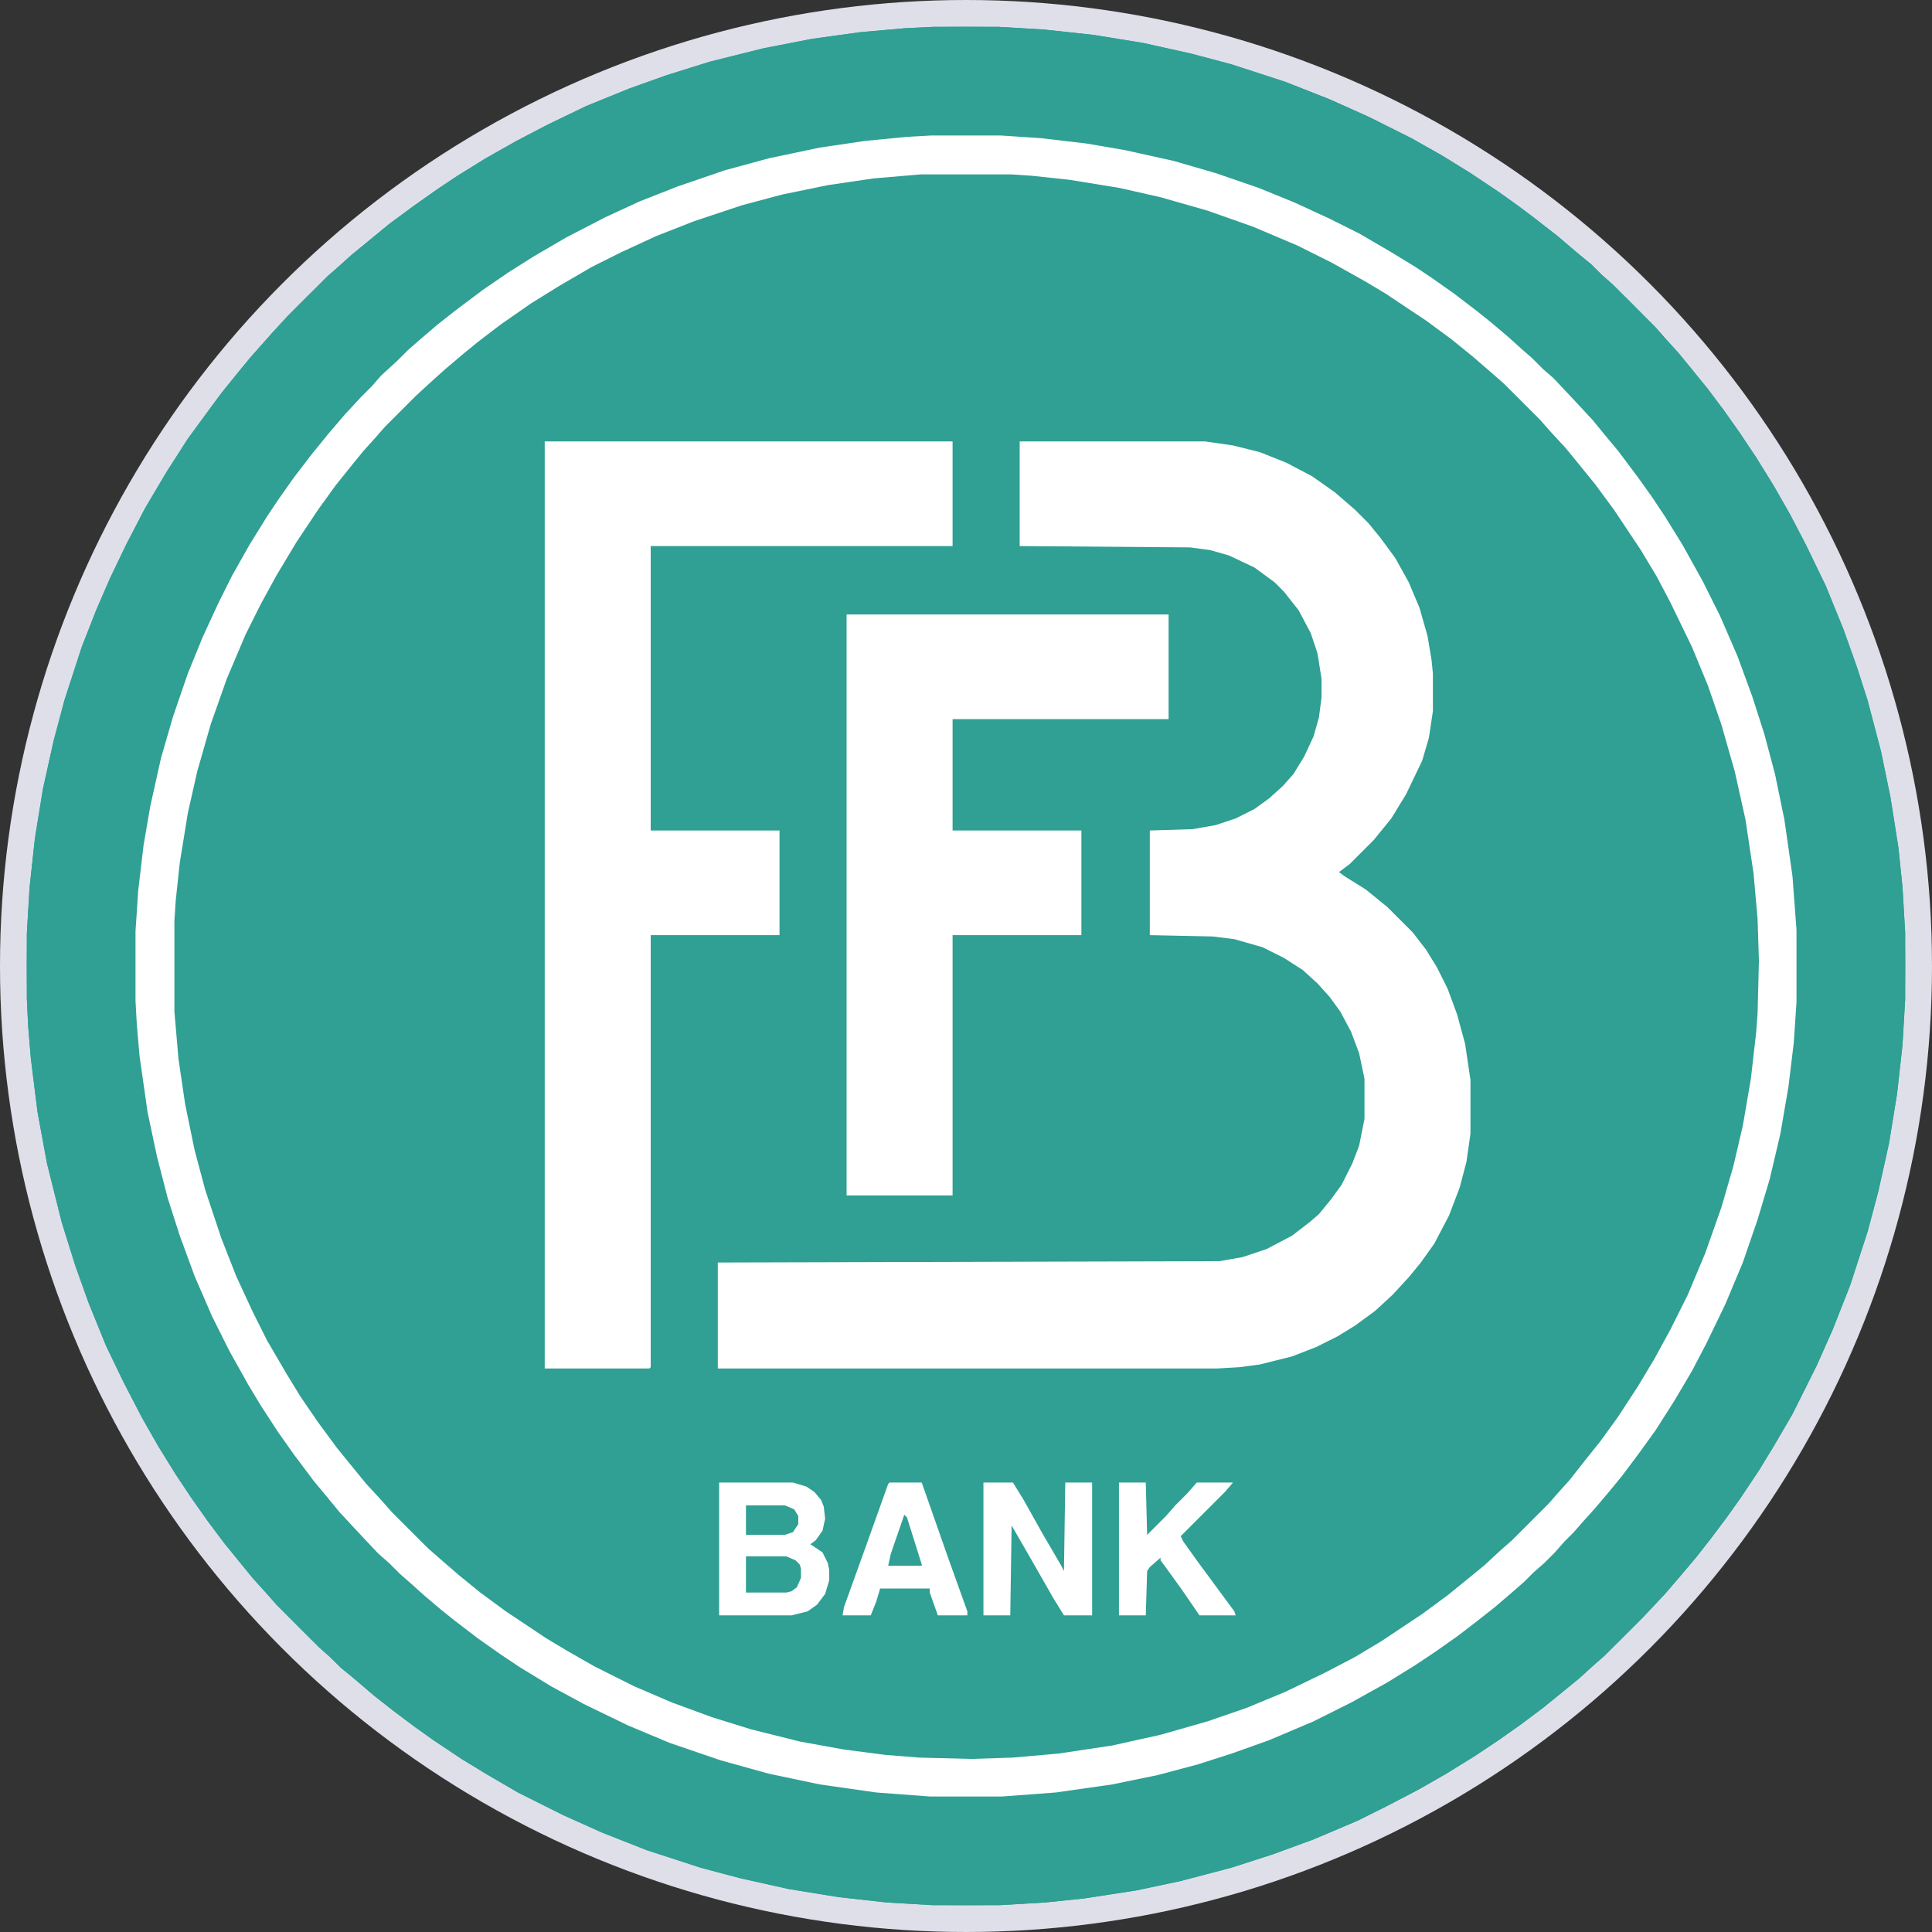
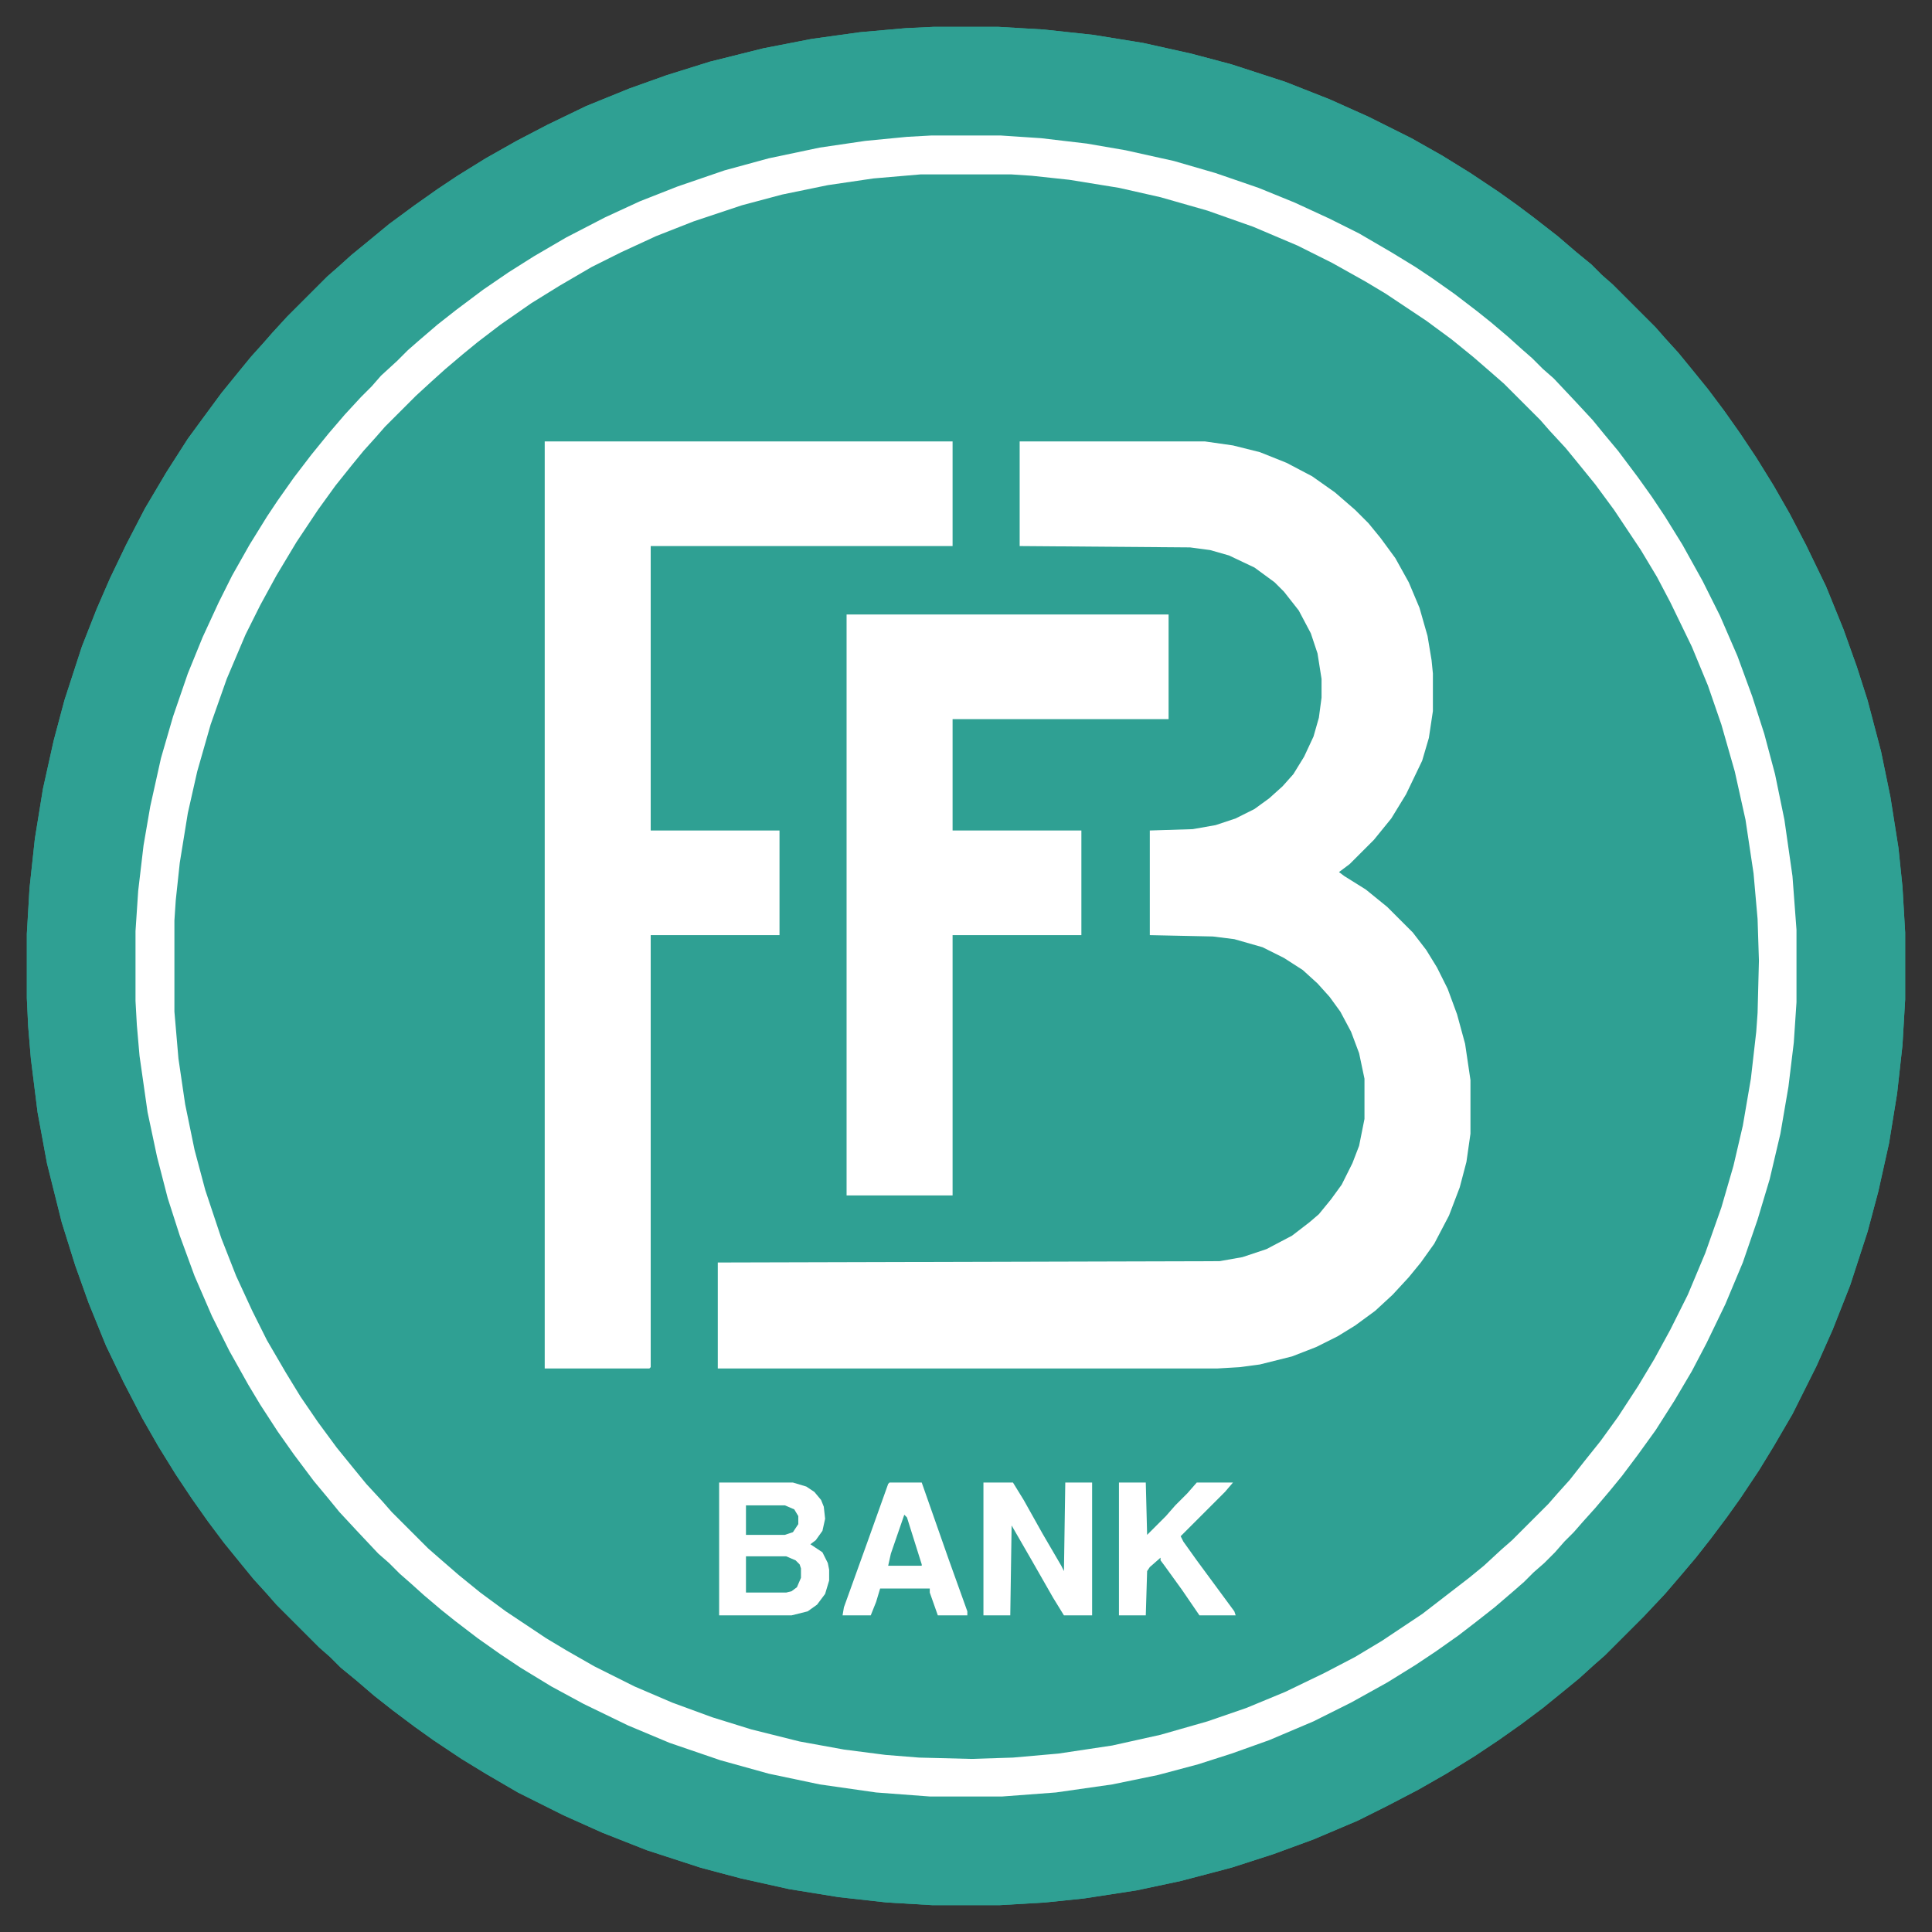
<svg xmlns="http://www.w3.org/2000/svg" width="72" height="72" viewBox="0 0 72 72" fill="none">
  <rect x="0" y="0" width="72" height="72" fill="#333333" stroke="none" />
-   <circle cx="36" cy="36" r="35.5" fill="#2FA094" stroke="#DFDFEA" />
  <g clip-path="url(#clip0_2810_4158)">
    <path d="M34.8 1H37.2L38.9 1.1L40.75 1.3L42.6 1.6L44.4 2L45.9 2.4L47.9 3.05L49.55 3.7L51 4.35L52.6 5.15L53.75 5.8L54.8 6.45L55.85 7.15L56.55 7.65L57.15 8.1L58.05 8.8L58.75 9.4L59.3 9.85L59.7 10.25L60.1 10.6L61.7 12.2L62.05 12.6L62.55 13.15L63 13.7L63.65 14.5L64.25 15.3L64.85 16.15L65.45 17.05L66.1 18.1L66.7 19.15L67.3 20.3L68.05 21.85L68.7 23.45L69.2 24.85L69.6 26.1L70.1 28L70.45 29.7L70.75 31.6L70.9 33.05L71 34.75V37.25L70.9 38.95L70.7 40.75L70.4 42.6L70 44.4L69.6 45.9L68.95 47.9L68.3 49.55L67.7 50.9L66.8 52.7L66.1 53.9L65.55 54.8L64.85 55.85L64.35 56.55L63.75 57.35L63.2 58.05L62.65 58.7L62.05 59.4L61.25 60.25L59.8 61.7L59.4 62.05L58.85 62.55L58.3 63L57.5 63.65L56.7 64.25L55.85 64.85L54.95 65.45L53.9 66.1L52.85 66.7L51.7 67.3L50.6 67.85L48.95 68.55L47.45 69.1L45.9 69.6L44 70.1L42.35 70.45L40.4 70.75L38.95 70.9L37.25 71H34.75L33.05 70.9L31.25 70.7L29.4 70.4L27.6 70L26.1 69.6L24.1 68.95L22.45 68.3L21 67.65L19.3 66.8L18.1 66.1L17.2 65.55L16.15 64.85L15.45 64.35L14.65 63.75L13.95 63.2L13.25 62.6L12.7 62.15L12.3 61.75L11.9 61.4L10.3 59.8L9.95 59.4L9.45 58.85L9 58.3L8.35 57.5L7.75 56.7L7.15 55.85L6.55 54.95L5.9 53.9L5.3 52.85L4.6 51.5L3.95 50.15L3.3 48.55L2.8 47.15L2.3 45.55L1.75 43.35L1.4 41.45L1.15 39.45L1.05 38.25L1 37.2V34.8L1.1 33.1L1.3 31.25L1.6 29.4L2 27.6L2.4 26.1L3.05 24.1L3.6 22.7L4.1 21.55L4.7 20.3L5.4 18.95L6.2 17.6L7 16.35L7.55 15.6L8.25 14.65L8.9 13.85L9.35 13.3L9.8 12.8L10.15 12.4L10.7 11.8L12.2 10.3L12.6 9.95L13.1 9.5L13.65 9.05L14.5 8.35L15.45 7.65L16.3 7.05L17.05 6.55L18.1 5.9L19.25 5.25L20.4 4.65L21.85 3.95L23.45 3.3L24.85 2.8L26.45 2.3L28.45 1.8L30.25 1.45L32.05 1.2L33.75 1.05L34.8 1Z" fill="#2FA093" />
    <path d="M34.8 1H37.2L38.9 1.1L40.75 1.3L42.6 1.6L44.4 2L45.9 2.4L47.9 3.05L49.55 3.7L51 4.35L52.6 5.15L53.75 5.8L54.8 6.45L55.85 7.15L56.55 7.65L57.15 8.1L58.05 8.8L58.75 9.4L59.3 9.85L59.7 10.25L60.1 10.6L61.7 12.2L62.05 12.6L62.55 13.15L63 13.7L63.65 14.5L64.25 15.3L64.85 16.15L65.45 17.05L66.1 18.1L66.7 19.15L67.3 20.3L68.05 21.85L68.7 23.45L69.2 24.85L69.6 26.1L70.1 28L70.45 29.7L70.75 31.6L70.9 33.05L71 34.75V37.25L70.9 38.95L70.7 40.75L70.4 42.6L70 44.4L69.6 45.9L68.95 47.9L68.3 49.55L67.7 50.9L66.8 52.7L66.1 53.9L65.55 54.8L64.85 55.85L64.35 56.55L63.75 57.35L63.2 58.05L62.65 58.7L62.05 59.4L61.25 60.25L59.8 61.7L59.4 62.05L58.85 62.55L58.3 63L57.5 63.65L56.7 64.25L55.85 64.85L54.95 65.45L53.9 66.1L52.85 66.7L51.7 67.3L50.6 67.85L48.95 68.55L47.45 69.1L45.9 69.6L44 70.1L42.35 70.45L40.4 70.75L38.95 70.9L37.25 71H34.75L33.05 70.9L31.25 70.7L29.4 70.4L27.6 70L26.1 69.6L24.1 68.95L22.45 68.3L21 67.65L19.3 66.8L18.1 66.1L17.2 65.55L16.15 64.85L15.45 64.35L14.65 63.75L13.95 63.2L13.25 62.6L12.7 62.15L12.3 61.75L11.9 61.4L10.3 59.8L9.95 59.4L9.45 58.85L9 58.3L8.35 57.5L7.75 56.7L7.15 55.85L6.55 54.95L5.9 53.9L5.3 52.85L4.6 51.5L3.95 50.15L3.3 48.55L2.8 47.15L2.3 45.55L1.75 43.35L1.4 41.45L1.15 39.45L1.05 38.25L1 37.2V34.8L1.1 33.1L1.3 31.25L1.6 29.4L2 27.6L2.4 26.1L3.05 24.1L3.6 22.7L4.1 21.55L4.7 20.3L5.4 18.95L6.2 17.6L7 16.35L7.55 15.6L8.25 14.65L8.9 13.85L9.35 13.3L9.8 12.8L10.15 12.4L10.7 11.8L12.2 10.3L12.6 9.95L13.1 9.5L13.65 9.05L14.5 8.35L15.45 7.65L16.3 7.05L17.05 6.55L18.1 5.9L19.25 5.25L20.4 4.65L21.85 3.95L23.45 3.3L24.85 2.8L26.45 2.3L28.45 1.8L30.25 1.45L32.05 1.2L33.75 1.05L34.8 1ZM34.7 5.05L33.2 5.15L31.5 5.35L30.05 5.6L28.25 6L26.7 6.45L25.1 7L23.75 7.55L22.45 8.15L21.45 8.65L20.3 9.3L19.25 9.95L18.65 10.35L17.8 10.95L16.95 11.6L16.15 12.25L15.45 12.85L14.8 13.45L14.4 13.85L14 14.2L13.45 14.8L13.05 15.2L12.7 15.6L12.1 16.3L11.55 17L10.8 18L10.15 18.95L9.55 19.9L8.85 21.1L8.1 22.55L7.5 23.85L6.95 25.25L6.35 27L5.9 28.65L5.5 30.55L5.25 32.25L5.1 33.8L5.05 34.7V37.3L5.15 38.8L5.35 40.5L5.6 41.95L6 43.75L6.45 45.3L7 46.9L7.55 48.25L8.15 49.55L8.7 50.65L9.4 51.85L9.95 52.75L10.35 53.35L10.95 54.2L11.6 55.05L12 55.55L12.55 56.2L13 56.7L13.35 57.1L13.75 57.5L14.1 57.9L14.95 58.7L15.65 59.35L16.2 59.8L16.8 60.3L17.8 61.05L18.5 61.55L19.25 62.05L20.3 62.7L21.65 63.45L22.95 64.1L24.45 64.75L25.95 65.3L27.35 65.75L28.85 66.15L30.55 66.5L32.65 66.8L34.65 66.95H37.35L39.35 66.8L41.45 66.5L43.15 66.15L44.65 65.75L46.65 65.1L48.25 64.45L49.45 63.9L50.65 63.3L51.85 62.6L52.85 62L54 61.2L54.6 60.75L55.25 60.25L55.9 59.7L56.45 59.25L57.25 58.5L58 57.8L58.75 57L59.35 56.35L59.8 55.8L60.35 55.15L60.8 54.55L61.45 53.65L62.05 52.75L62.7 51.7L63.45 50.35L64.15 48.95L64.85 47.3L65.35 45.9L65.8 44.5L66.25 42.7L66.55 41.15L66.8 39.35L66.9 38.25L66.95 37.35V34.65L66.8 32.65L66.5 30.55L66.15 28.85L65.75 27.35L65.15 25.5L64.6 24.1L63.95 22.65L63.3 21.35L62.6 20.15L62.05 19.25L61.65 18.65L61.05 17.8L60.4 16.95L60 16.45L59.45 15.8L59 15.3L58.65 14.9L58.25 14.5L57.9 14.1L57.05 13.3L56.35 12.65L55.8 12.2L55.2 11.7L54.2 10.95L53.35 10.35L52.35 9.7L51.6 9.25L50.35 8.55L49.05 7.9L47.55 7.25L46.05 6.7L44.65 6.25L43.1 5.85L41.45 5.5L39.75 5.25L38.2 5.1L37.3 5.05H34.7Z" fill="#2FA093" />
    <path d="M38 16.45H44.9L45.95 16.6L46.95 16.85L47.95 17.25L48.9 17.75L49.75 18.35L50.5 19L51 19.5L51.45 20.05L52 20.8L52.5 21.7L52.9 22.65L53.2 23.7L53.35 24.6L53.4 25.1V26.5L53.25 27.5L53 28.35L52.4 29.6L51.85 30.5L51.2 31.3L50.3 32.2L49.9 32.5L50.1 32.65L50.9 33.15L51.7 33.8L52.65 34.75L53.15 35.4L53.55 36.05L53.95 36.85L54.3 37.8L54.6 38.9L54.8 40.25V42.25L54.65 43.3L54.4 44.25L54 45.3L53.45 46.35L52.95 47.05L52.5 47.6L51.9 48.25L51.25 48.85L50.5 49.4L49.85 49.8L49.05 50.2L48.15 50.55L46.95 50.85L46.2 50.95L45.35 51H26.75V47.05L45.45 47L46.3 46.85L47.2 46.55L48.15 46.05L48.8 45.55L49.15 45.25L49.6 44.7L50 44.15L50.4 43.35L50.65 42.7L50.85 41.7V40.2L50.65 39.25L50.35 38.45L49.95 37.7L49.55 37.15L49.1 36.65L48.55 36.15L47.85 35.7L47.05 35.3L46 35L45.2 34.9L42.85 34.85V30.95L44.45 30.9L45.3 30.75L46.05 30.5L46.75 30.15L47.3 29.75L47.8 29.3L48.2 28.85L48.6 28.2L48.95 27.45L49.15 26.75L49.25 26V25.3L49.1 24.35L48.85 23.6L48.4 22.75L47.85 22.05L47.5 21.7L46.75 21.15L45.8 20.7L45.1 20.5L44.35 20.4L38 20.35V16.45Z" fill="white" />
-     <path d="M34.7 5.05H37.3L38.8 5.15L40.5 5.35L41.95 5.6L43.75 6L45.3 6.45L46.9 7L48.25 7.55L49.55 8.15L50.65 8.7L51.85 9.4L52.75 9.95L53.35 10.35L54.2 10.95L55.05 11.6L55.55 12L56.2 12.55L56.7 13L57.1 13.35L57.5 13.75L57.9 14.1L58.7 14.95L59.35 15.65L59.8 16.2L60.3 16.8L61.05 17.8L61.55 18.5L62.05 19.25L62.7 20.3L63.45 21.65L64.1 22.95L64.75 24.45L65.3 25.95L65.75 27.35L66.15 28.85L66.5 30.55L66.8 32.65L66.95 34.65V37.35L66.85 38.85L66.65 40.5L66.35 42.25L65.95 43.95L65.5 45.45L64.95 47.05L64.3 48.6L63.6 50.05L63.05 51.1L62.4 52.2L61.7 53.3L61.05 54.2L60.45 55L60 55.55L59.45 56.2L59 56.7L58.65 57.1L58.3 57.45L57.95 57.85L57.55 58.25L57.15 58.6L56.8 58.95L56.4 59.3L55.7 59.9L55 60.45L54.35 60.95L53.5 61.55L52.75 62.05L51.7 62.7L50.35 63.45L48.95 64.15L47.3 64.85L45.9 65.35L44.65 65.75L43.15 66.15L41.45 66.5L39.35 66.8L37.35 66.95H34.65L32.65 66.8L30.55 66.5L28.65 66.1L26.85 65.6L24.95 64.95L23.4 64.3L21.75 63.5L20.55 62.85L19.4 62.15L18.65 61.65L17.8 61.05L16.95 60.4L16.45 60L15.8 59.45L15.3 59L14.9 58.65L14.5 58.25L14.1 57.9L13.3 57.05L12.65 56.35L12.2 55.8L11.7 55.2L10.95 54.2L10.35 53.35L9.7 52.35L9.25 51.6L8.55 50.35L7.9 49.05L7.25 47.55L6.7 46.05L6.25 44.65L5.85 43.1L5.5 41.45L5.2 39.35L5.1 38.2L5.05 37.3V34.7L5.15 33.2L5.35 31.5L5.6 30.05L6 28.25L6.45 26.7L7 25.1L7.55 23.75L8.15 22.45L8.65 21.45L9.3 20.3L9.95 19.25L10.35 18.65L10.95 17.8L11.6 16.95L12.25 16.15L12.85 15.45L13.45 14.8L13.85 14.4L14.2 14L14.8 13.45L15.2 13.05L15.6 12.7L16.3 12.1L17 11.55L18 10.8L18.95 10.15L19.9 9.55L21.1 8.85L22.55 8.1L23.85 7.5L25.25 6.95L27 6.35L28.65 5.9L30.55 5.5L32.25 5.25L33.8 5.1L34.7 5.05ZM34.3 6.5L32.55 6.65L30.85 6.9L29.15 7.25L27.65 7.65L25.85 8.25L24.45 8.8L23.15 9.4L22.05 9.95L20.85 10.65L19.8 11.3L18.65 12.1L17.8 12.75L17.25 13.2L16.6 13.75L16.1 14.2L15.5 14.75L14.35 15.9L14 16.3L13.55 16.8L13.1 17.35L12.5 18.1L11.85 19L11.05 20.2L10.3 21.45L9.7 22.55L9.15 23.65L8.45 25.3L7.85 27L7.35 28.75L7 30.3L6.7 32.15L6.55 33.55L6.5 34.3V37.7L6.65 39.45L6.9 41.15L7.25 42.85L7.65 44.35L8.25 46.15L8.8 47.55L9.4 48.85L9.95 49.95L10.65 51.15L11.2 52.05L11.85 53L12.55 53.95L13.2 54.75L13.65 55.3L14.25 55.95L14.6 56.35L15.95 57.7L16.35 58.05L17.1 58.7L17.9 59.35L18.85 60.05L20.35 61.05L21.1 61.5L22.15 62.1L23.65 62.85L25.05 63.45L26.55 64L28 64.45L29.8 64.9L31.45 65.2L33 65.4L34.25 65.5L36.2 65.55L37.75 65.5L39.45 65.35L41.45 65.05L43.25 64.65L45 64.15L46.45 63.65L47.9 63.05L49.35 62.35L50.5 61.75L51.5 61.15L53 60.15L53.95 59.45L54.75 58.8L55.3 58.35L55.95 57.75L56.35 57.4L57.7 56.05L58.05 55.65L58.5 55.15L59.05 54.45L59.65 53.7L60.3 52.8L61.05 51.65L61.65 50.65L62.25 49.55L62.9 48.25L63.55 46.7L64.15 45L64.6 43.45L64.95 41.95L65.25 40.2L65.45 38.45L65.5 37.75L65.55 35.8L65.5 34.25L65.35 32.55L65.05 30.55L64.65 28.75L64.15 27L63.65 25.55L63.05 24.1L62.25 22.45L61.75 21.5L61.15 20.5L60.15 19L59.45 18.05L58.8 17.25L58.35 16.7L57.75 16.05L57.4 15.65L56.05 14.3L55.65 13.95L54.9 13.3L54.1 12.65L53.15 11.95L51.65 10.95L50.9 10.5L49.65 9.8L48.35 9.15L46.7 8.45L45 7.85L43.25 7.35L41.7 7L39.85 6.7L38.45 6.55L37.7 6.5H34.3Z" fill="white" />
+     <path d="M34.7 5.05H37.3L38.8 5.15L40.5 5.35L41.95 5.6L43.75 6L45.3 6.45L46.9 7L48.25 7.55L49.55 8.15L50.65 8.7L51.85 9.4L52.75 9.95L53.35 10.35L54.2 10.95L55.05 11.6L55.55 12L56.2 12.55L56.7 13L57.1 13.35L57.5 13.75L57.9 14.1L58.7 14.95L59.35 15.65L59.8 16.2L60.3 16.8L61.05 17.8L61.55 18.5L62.05 19.25L62.7 20.3L63.45 21.65L64.1 22.95L64.75 24.45L65.3 25.95L65.75 27.35L66.15 28.85L66.5 30.55L66.8 32.65L66.95 34.65V37.35L66.85 38.85L66.65 40.5L66.35 42.25L65.95 43.95L65.5 45.45L64.95 47.05L64.3 48.6L63.6 50.05L63.05 51.1L62.4 52.2L61.7 53.3L61.05 54.2L60.45 55L60 55.55L59.45 56.2L59 56.7L58.65 57.1L58.3 57.45L57.95 57.85L57.55 58.25L57.15 58.6L56.8 58.95L56.4 59.3L55.7 59.9L55 60.45L54.35 60.95L53.5 61.55L52.75 62.05L51.7 62.7L50.35 63.45L48.95 64.15L47.3 64.85L45.9 65.35L44.65 65.75L43.15 66.15L41.45 66.5L39.35 66.8L37.35 66.95H34.65L32.65 66.8L30.55 66.5L28.65 66.1L26.85 65.6L24.95 64.95L23.4 64.3L21.75 63.5L20.55 62.85L19.4 62.15L18.65 61.65L17.8 61.05L16.95 60.4L16.45 60L15.8 59.45L15.3 59L14.9 58.65L14.5 58.25L14.1 57.9L13.3 57.05L12.65 56.35L12.2 55.8L11.7 55.2L10.95 54.2L10.35 53.35L9.7 52.35L9.25 51.6L8.55 50.35L7.9 49.05L7.25 47.55L6.7 46.05L6.25 44.65L5.85 43.1L5.5 41.45L5.2 39.35L5.1 38.2L5.05 37.3V34.7L5.15 33.2L5.35 31.5L5.6 30.05L6 28.25L6.45 26.7L7 25.1L7.55 23.75L8.15 22.45L8.65 21.45L9.3 20.3L9.95 19.25L10.35 18.65L10.95 17.8L11.6 16.95L12.25 16.15L12.85 15.45L13.45 14.8L13.85 14.4L14.2 14L14.8 13.45L15.2 13.05L15.6 12.7L16.3 12.1L17 11.55L18 10.8L18.95 10.15L19.9 9.55L21.1 8.85L22.55 8.1L23.85 7.5L25.25 6.95L27 6.35L28.65 5.9L30.55 5.5L32.25 5.25L33.8 5.1L34.7 5.05ZM34.3 6.5L32.55 6.65L30.85 6.9L29.15 7.25L27.65 7.65L25.85 8.25L24.45 8.8L23.15 9.4L22.05 9.95L20.85 10.65L19.8 11.3L18.65 12.1L17.8 12.75L17.25 13.2L16.6 13.75L16.1 14.2L15.5 14.75L14.35 15.9L14 16.3L13.55 16.8L13.1 17.35L12.5 18.1L11.85 19L11.05 20.2L10.3 21.45L9.7 22.55L9.15 23.65L8.45 25.3L7.85 27L7.35 28.75L7 30.3L6.7 32.15L6.55 33.55L6.5 34.3V37.7L6.65 39.45L6.9 41.15L7.25 42.85L7.65 44.35L8.25 46.15L8.8 47.55L9.4 48.85L9.95 49.95L10.65 51.15L11.2 52.05L11.85 53L12.55 53.95L13.2 54.75L13.65 55.3L14.25 55.95L14.6 56.35L15.95 57.7L16.35 58.05L17.1 58.7L17.9 59.35L18.85 60.05L20.35 61.05L21.1 61.5L22.15 62.1L23.65 62.85L25.05 63.45L26.55 64L28 64.45L29.8 64.9L31.45 65.2L33 65.4L34.25 65.5L36.2 65.55L37.75 65.5L39.45 65.35L41.45 65.05L43.25 64.65L45 64.15L46.45 63.65L47.9 63.05L49.35 62.35L50.5 61.75L51.5 61.15L53 60.15L54.75 58.8L55.3 58.35L55.95 57.75L56.35 57.4L57.7 56.05L58.05 55.65L58.5 55.15L59.05 54.45L59.65 53.7L60.3 52.8L61.05 51.65L61.65 50.65L62.25 49.55L62.9 48.25L63.55 46.7L64.15 45L64.6 43.45L64.95 41.95L65.25 40.2L65.45 38.45L65.5 37.75L65.55 35.8L65.5 34.25L65.35 32.55L65.05 30.55L64.65 28.75L64.15 27L63.65 25.55L63.05 24.1L62.25 22.45L61.75 21.5L61.15 20.5L60.15 19L59.45 18.05L58.8 17.25L58.35 16.7L57.75 16.05L57.4 15.65L56.05 14.3L55.65 13.95L54.9 13.3L54.1 12.65L53.15 11.95L51.65 10.95L50.9 10.5L49.65 9.8L48.35 9.15L46.7 8.45L45 7.85L43.25 7.35L41.7 7L39.85 6.7L38.45 6.55L37.7 6.5H34.3Z" fill="white" />
    <path d="M20.3 16.45H35.5V20.35H24.25V30.95H29.05V34.85H24.25V50.95L24.2 51H20.3V16.45Z" fill="white" />
    <path d="M31.55 22.9H43.55V26.8H35.5V30.95H40.3V34.85H35.5V44.55H31.55V22.9Z" fill="white" />
    <path d="M26.8 55.25H29.55L30.05 55.4L30.35 55.6L30.6 55.9L30.7 56.15L30.75 56.6L30.65 57.05L30.4 57.4L30.2 57.55L30.65 57.85L30.85 58.25L30.9 58.5V58.9L30.75 59.4L30.45 59.8L30.1 60.05L29.5 60.2H26.8V55.25Z" fill="white" />
    <path d="M36.65 55.25H37.75L38.15 55.9L38.85 57.15L39.55 58.35L39.65 58.55L39.7 55.25H40.7V60.2H39.65L39.25 59.55L38.45 58.15L37.7 56.85L37.65 60.2H36.65V55.25Z" fill="white" />
    <path d="M33.15 55.25H34.35L35.35 58.1L36.05 60.05V60.2H34.95L34.65 59.35V59.2H32.8L32.65 59.7L32.45 60.2H31.4L31.45 59.9L32.35 57.4L33.1 55.3L33.15 55.25Z" fill="white" />
    <path d="M41.7 55.25H42.7L42.75 57.2L43.45 56.5L43.8 56.1L44.25 55.65L44.6 55.25H45.95L45.65 55.6L44 57.25L44.1 57.45L44.6 58.15L46 60.05L46.05 60.2H44.7L44.05 59.25L43.4 58.35L43.25 58.15V58.05L42.85 58.4L42.75 58.55L42.7 60.2H41.7V55.25Z" fill="white" />
    <path d="M27.8 58H29.3L29.65 58.15L29.8 58.3L29.85 58.45V58.8L29.7 59.15L29.5 59.3L29.3 59.35H27.8V58Z" fill="#2FA093" />
    <path d="M27.8 56.1H29.25L29.6 56.25L29.75 56.5V56.8L29.55 57.1L29.25 57.2H27.8V56.1Z" fill="#2FA093" />
    <path d="M33.7 56.45L33.8 56.55L34.35 58.3V58.35H33.1L33.2 57.9L33.7 56.45Z" fill="#2FA093" />
  </g>
  <defs>
    <clipPath id="clip0_2810_4158">
      <rect width="70" height="70" fill="white" transform="translate(1 1)" />
    </clipPath>
  </defs>
</svg>